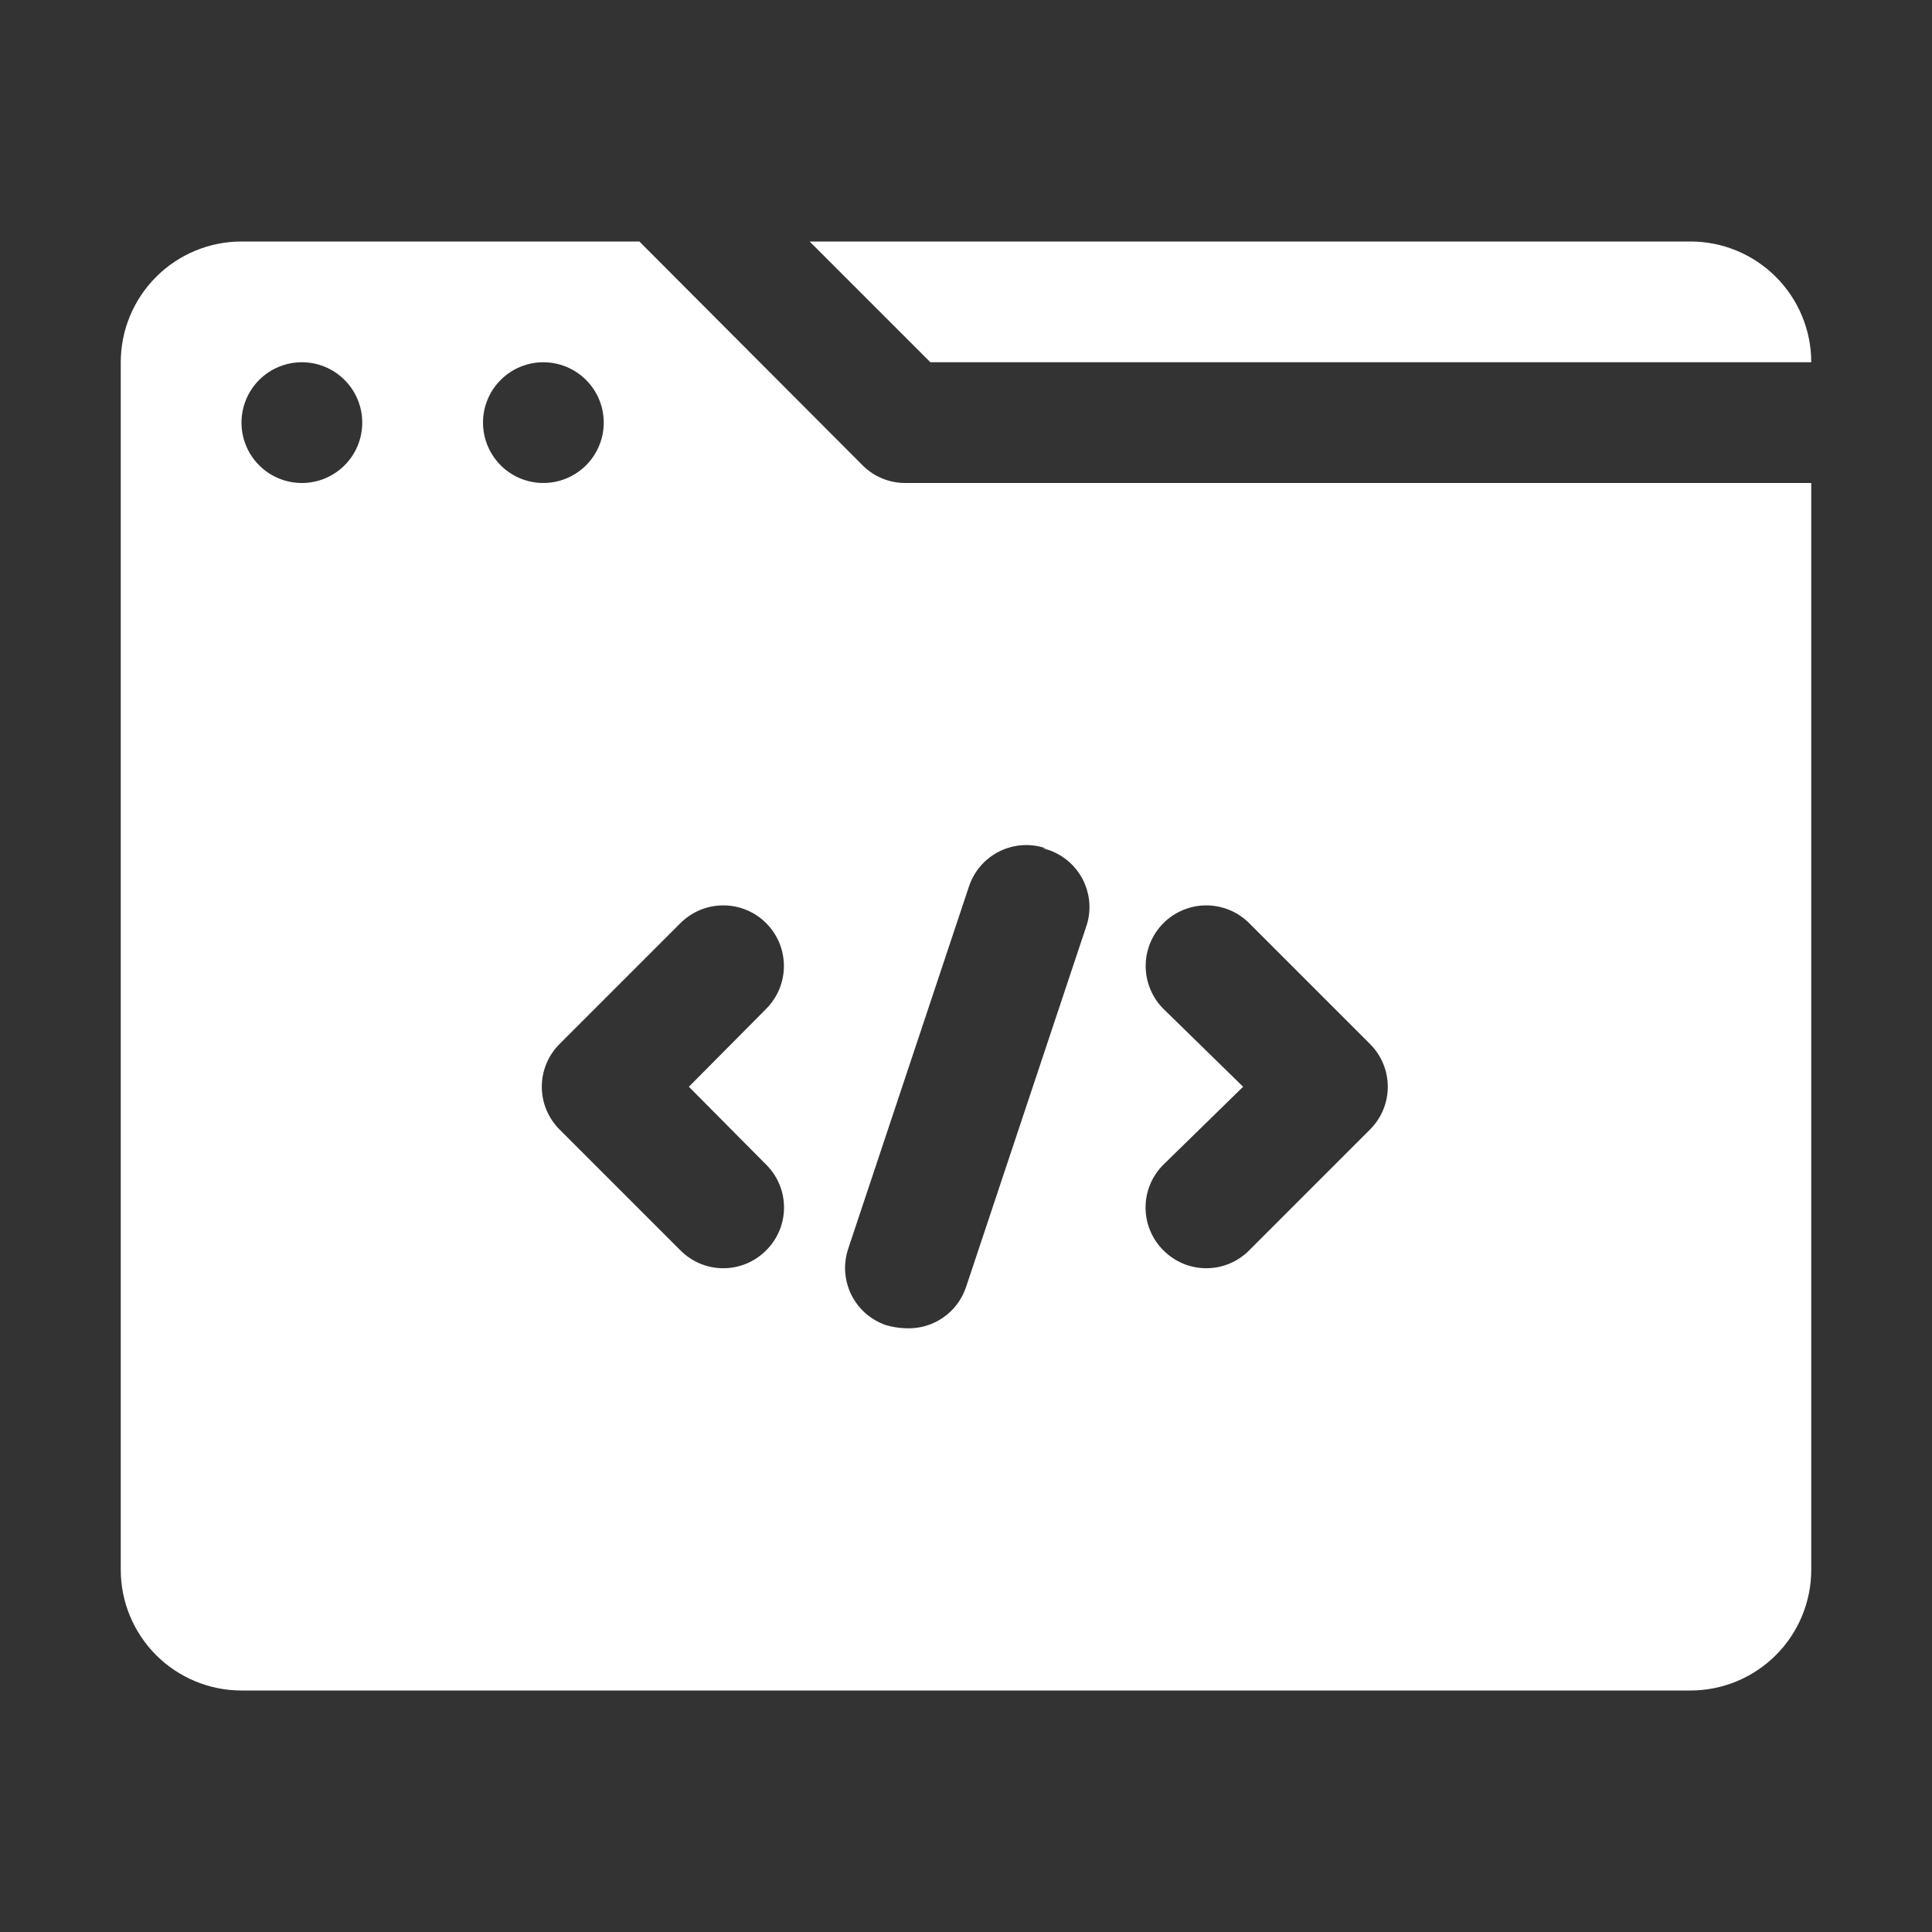
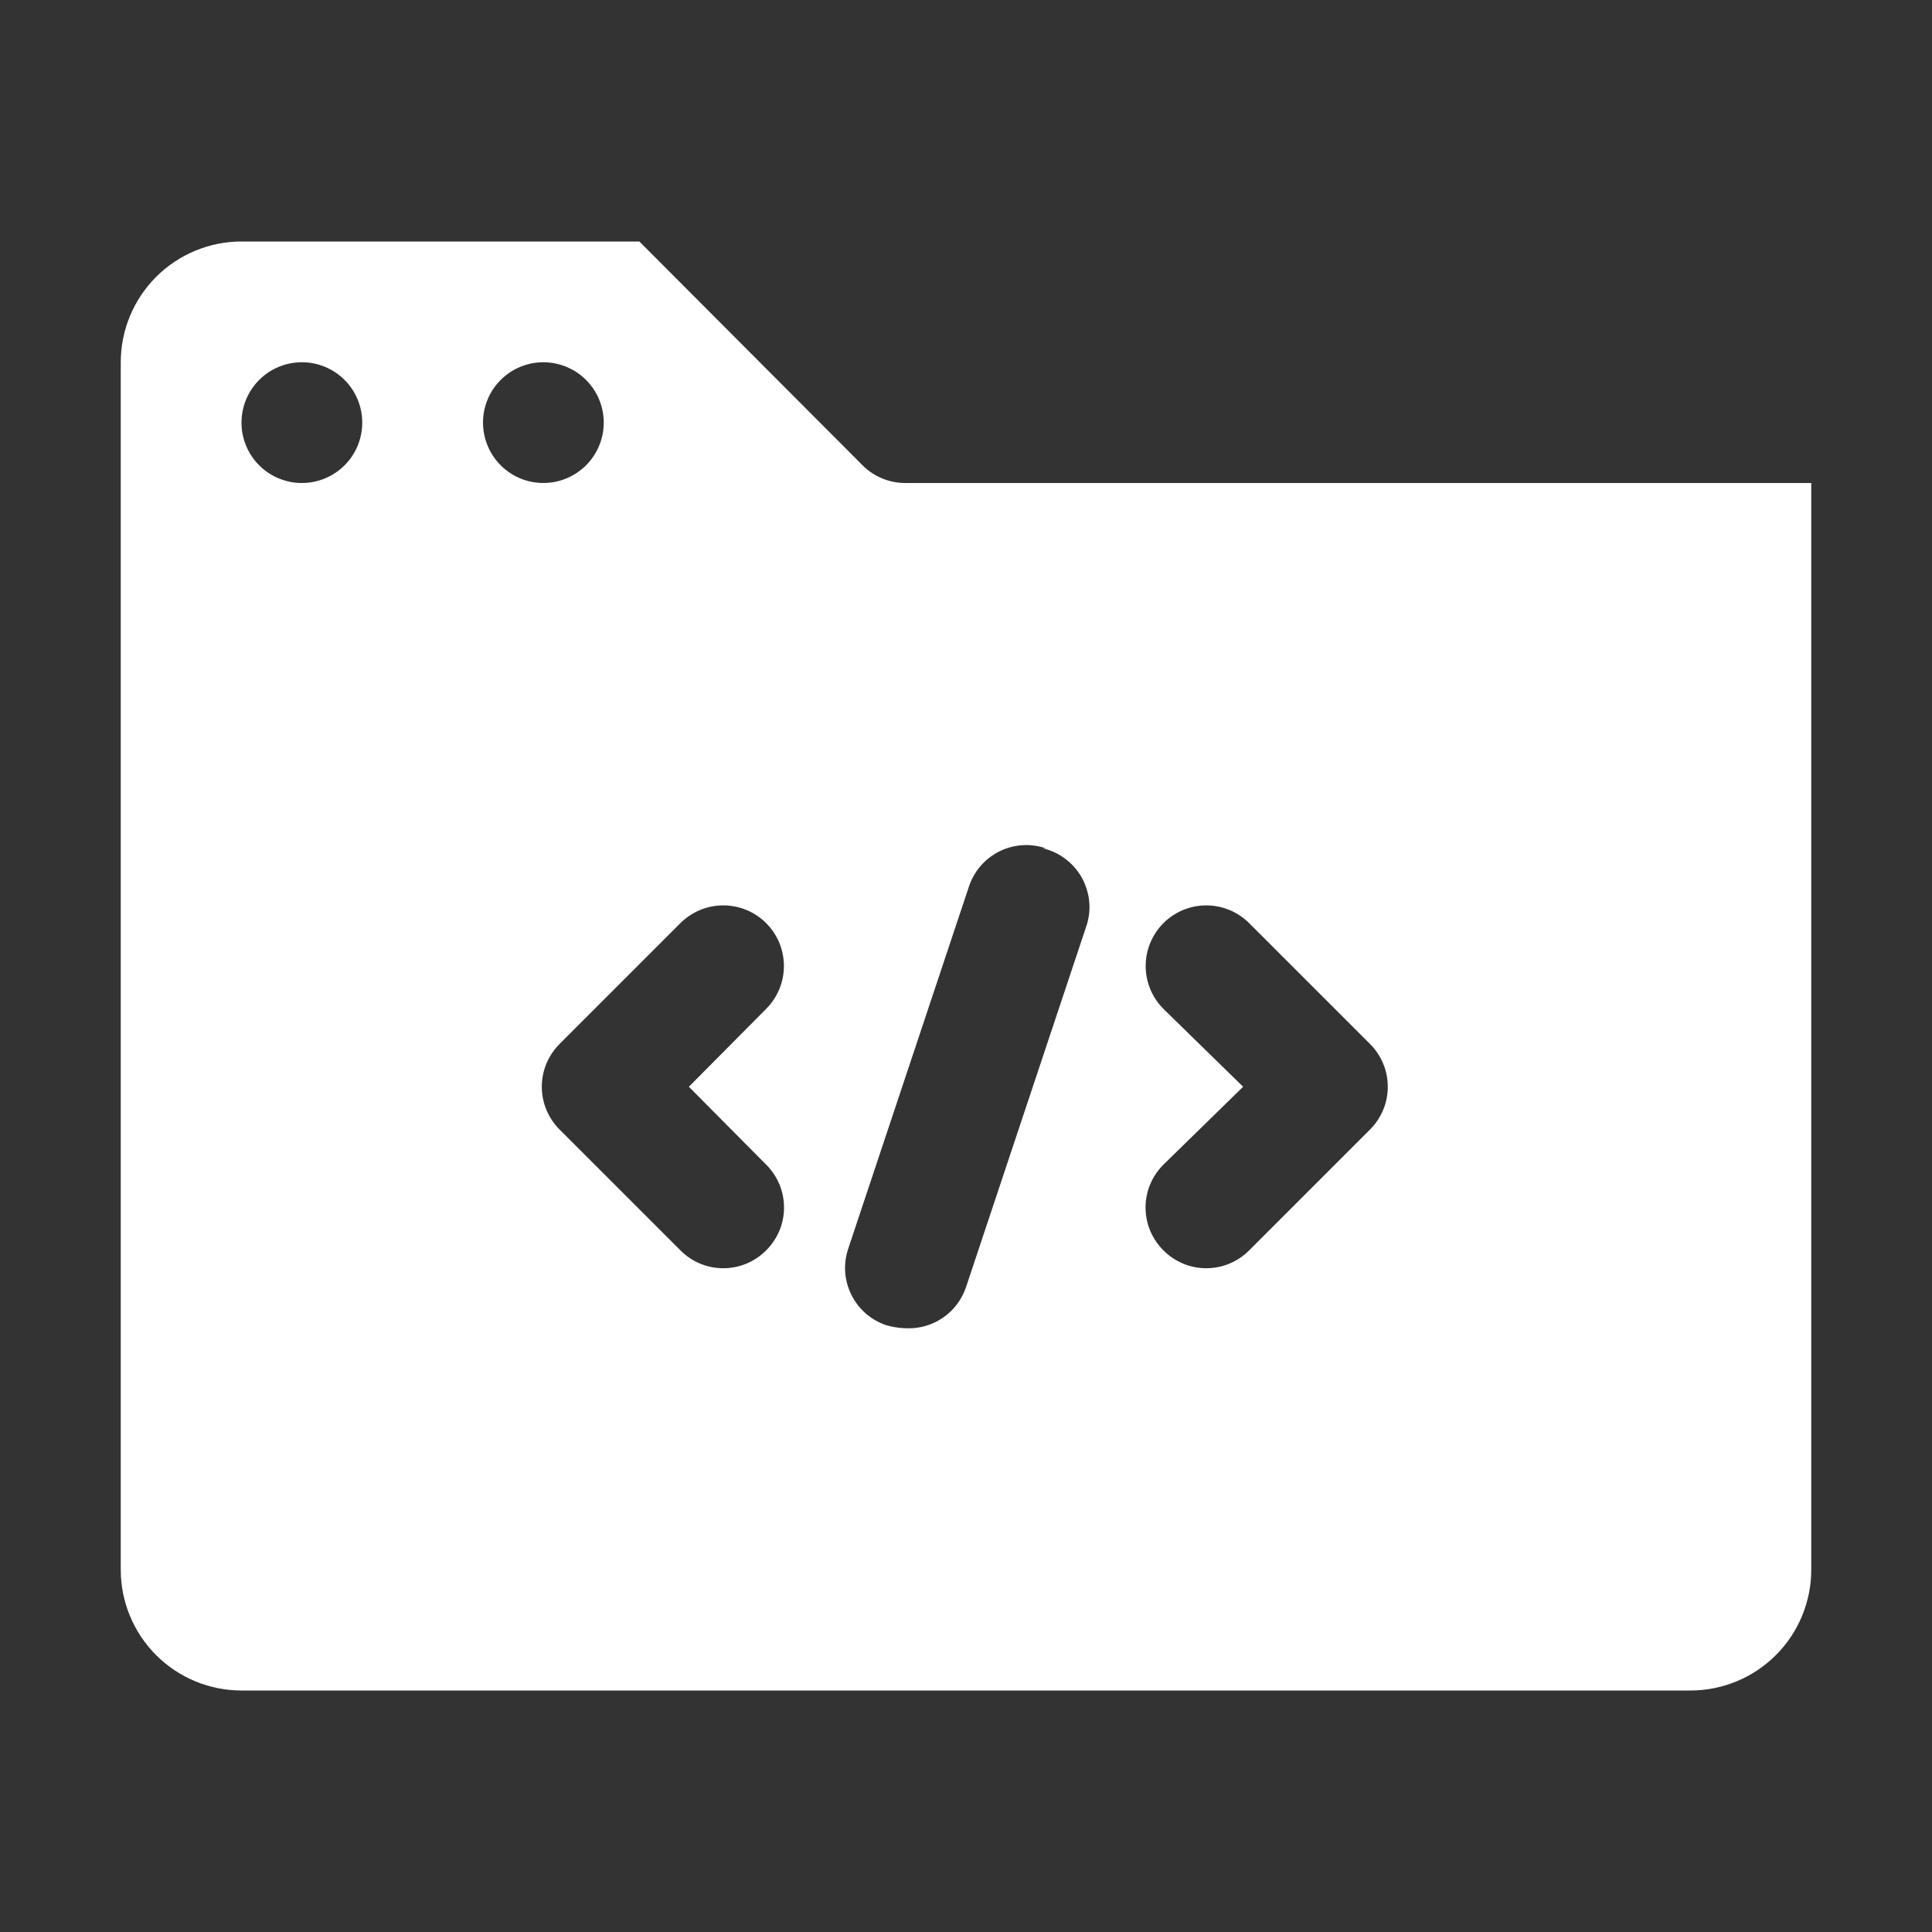
<svg xmlns="http://www.w3.org/2000/svg" width="32" height="32" viewBox="0 0 32 32" fill="none">
  <rect x="0" y="0" width="32" height="32" fill="#333333" stroke="none" />
-   <path d="M30 6C30 5.47 29.789 4.961 29.414 4.586C29.039 4.211 28.531 4 28 4H13.41L15.41 6H30Z" fill="white" />
  <path d="M14.29 7.71L10.59 4H4C3.47 4 2.961 4.211 2.586 4.586C2.211 4.961 2 5.47 2 6V26C2 26.53 2.211 27.039 2.586 27.414C2.961 27.789 3.47 28 4 28H28C28.53 28 29.039 27.789 29.414 27.414C29.789 27.039 30 26.53 30 26V8H15C14.868 8.001 14.738 7.976 14.616 7.926C14.494 7.876 14.383 7.803 14.29 7.71ZM5 8C4.735 8 4.48 7.895 4.293 7.707C4.105 7.52 4 7.265 4 7C4 6.735 4.105 6.48 4.293 6.293C4.48 6.105 4.735 6 5 6C5.265 6 5.52 6.105 5.707 6.293C5.895 6.48 6 6.735 6 7C6 7.265 5.895 7.52 5.707 7.707C5.52 7.895 5.265 8 5 8ZM8 7C8 6.735 8.105 6.48 8.293 6.293C8.48 6.105 8.735 6 9 6C9.198 6 9.391 6.059 9.556 6.169C9.72 6.278 9.848 6.435 9.924 6.617C10 6.8 10.019 7.001 9.981 7.195C9.942 7.389 9.847 7.567 9.707 7.707C9.567 7.847 9.389 7.942 9.195 7.981C9.001 8.019 8.8 8 8.617 7.924C8.435 7.848 8.278 7.72 8.169 7.556C8.059 7.391 8 7.198 8 7ZM12.69 19.29C12.784 19.383 12.858 19.494 12.909 19.615C12.96 19.737 12.986 19.868 12.986 20C12.986 20.132 12.96 20.263 12.909 20.385C12.858 20.506 12.784 20.617 12.69 20.71C12.597 20.804 12.486 20.878 12.365 20.929C12.243 20.98 12.112 21.006 11.98 21.006C11.848 21.006 11.717 20.98 11.595 20.929C11.474 20.878 11.363 20.804 11.27 20.71L9.27 18.71C9.176 18.617 9.102 18.506 9.051 18.385C9 18.263 8.974 18.132 8.974 18C8.974 17.868 9 17.737 9.051 17.615C9.102 17.494 9.176 17.383 9.27 17.29L11.27 15.29C11.363 15.197 11.474 15.123 11.596 15.072C11.718 15.022 11.848 14.996 11.98 14.996C12.112 14.996 12.242 15.022 12.364 15.072C12.486 15.123 12.597 15.197 12.69 15.29C12.783 15.383 12.857 15.494 12.908 15.616C12.958 15.738 12.984 15.868 12.984 16C12.984 16.132 12.958 16.262 12.908 16.384C12.857 16.506 12.783 16.617 12.69 16.71L11.41 18L12.69 19.29ZM19.27 16.71C19.082 16.522 18.976 16.266 18.976 16C18.976 15.734 19.082 15.478 19.27 15.29C19.458 15.102 19.714 14.996 19.98 14.996C20.246 14.996 20.502 15.102 20.69 15.29L22.69 17.29C22.784 17.383 22.858 17.494 22.909 17.615C22.96 17.737 22.986 17.868 22.986 18C22.986 18.132 22.96 18.263 22.909 18.385C22.858 18.506 22.784 18.617 22.69 18.71L20.69 20.71C20.597 20.804 20.486 20.878 20.365 20.929C20.243 20.98 20.112 21.006 19.98 21.006C19.848 21.006 19.717 20.98 19.595 20.929C19.474 20.878 19.363 20.804 19.27 20.71C19.176 20.617 19.102 20.506 19.051 20.385C19 20.263 18.974 20.132 18.974 20C18.974 19.868 19 19.737 19.051 19.615C19.102 19.494 19.176 19.383 19.27 19.29L20.59 18L19.27 16.71ZM17.27 14.05C17.404 14.081 17.53 14.139 17.64 14.221C17.751 14.303 17.843 14.407 17.912 14.526C17.98 14.645 18.023 14.777 18.039 14.914C18.054 15.05 18.041 15.189 18 15.32L16 21.32C15.93 21.527 15.795 21.706 15.614 21.828C15.434 21.951 15.218 22.011 15 22C14.892 21.997 14.784 21.98 14.68 21.95C14.555 21.908 14.44 21.842 14.34 21.756C14.241 21.669 14.16 21.564 14.101 21.446C14.043 21.328 14.008 21.2 13.999 21.068C13.99 20.937 14.008 20.805 14.05 20.68L16.05 14.68C16.092 14.555 16.158 14.44 16.244 14.34C16.331 14.241 16.436 14.16 16.554 14.101C16.672 14.043 16.8 14.008 16.932 13.999C17.063 13.99 17.195 14.008 17.32 14.05H17.27Z" fill="white" />
</svg>